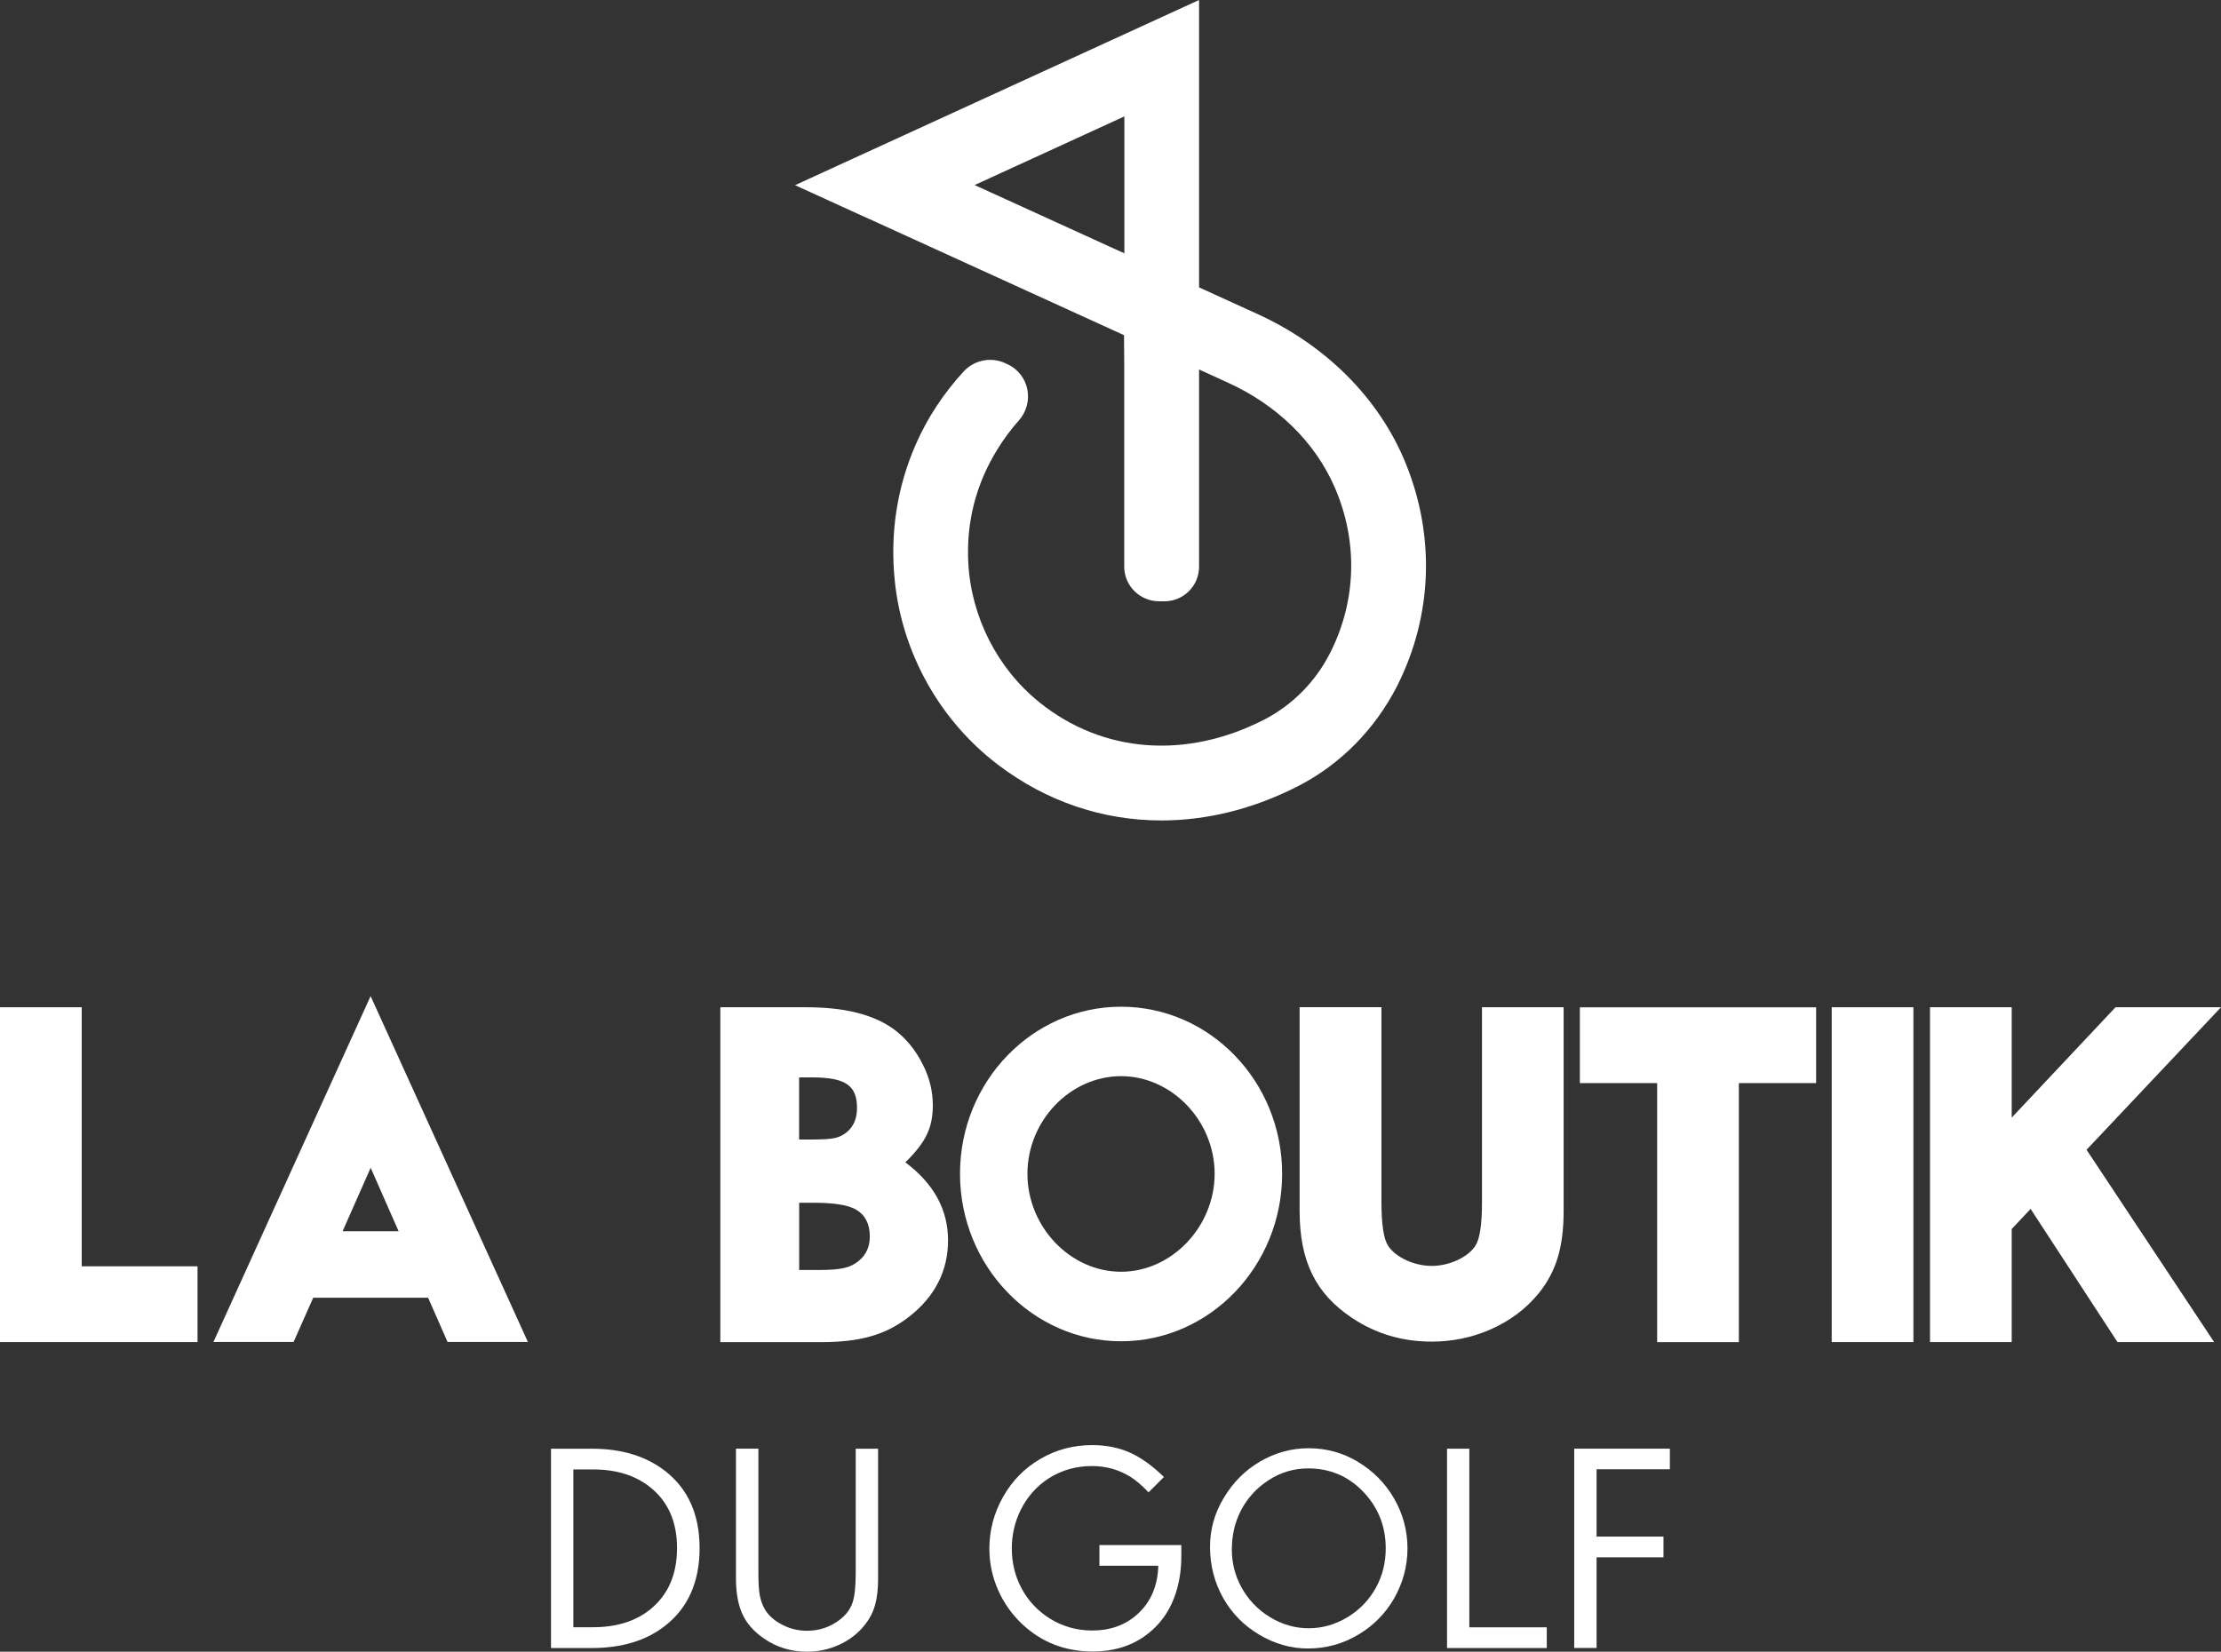
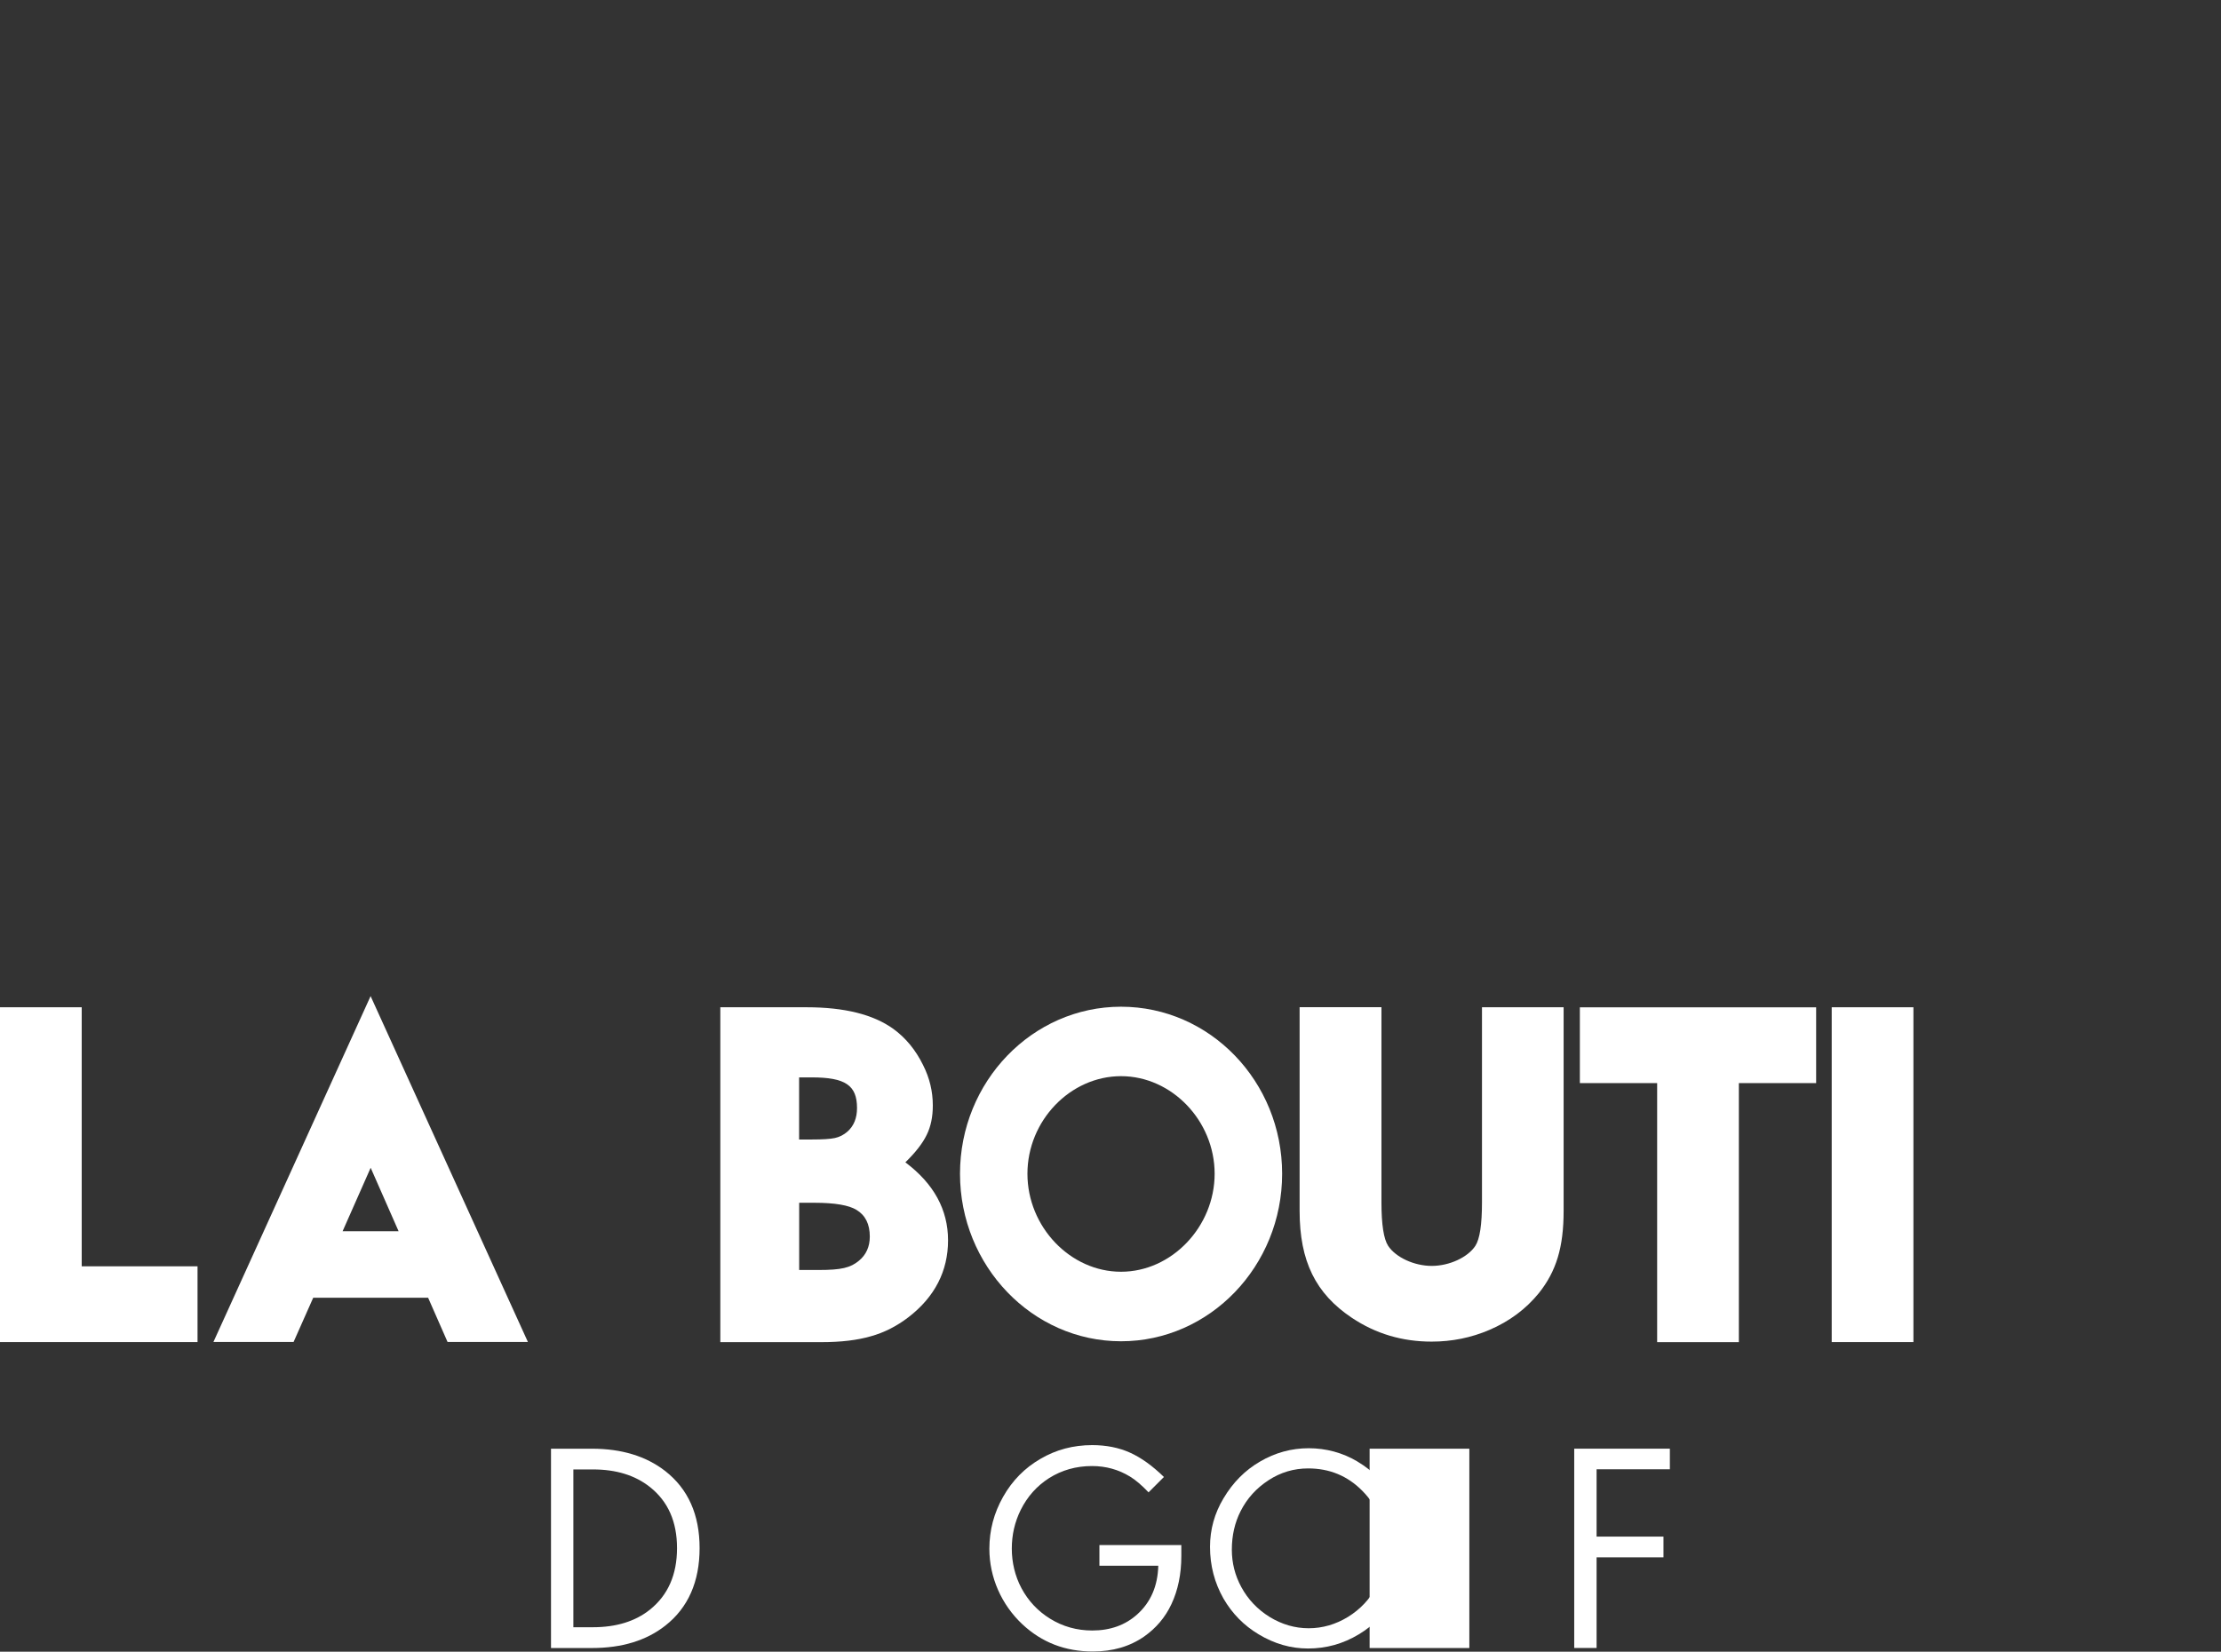
<svg xmlns="http://www.w3.org/2000/svg" id="LA_BOUTIK" data-name="LA BOUTIK" viewBox="0 0 326.74 243.05">
  <rect x="0" y="0" width="326.74" height="243.05" fill="#333333" stroke="none" />
  <defs>
    <style>      .cls-1 {        fill: #fff;        stroke-width: 0px;      }    </style>
  </defs>
  <g>
    <path class="cls-1" d="m81.06,213.18h6.02c4.38,0,7.97,1.1,10.79,3.29,3.37,2.64,5.05,6.42,5.05,11.34s-1.68,8.77-5.05,11.41c-2.79,2.19-6.38,3.29-10.79,3.29h-6.02v-29.33Zm3.29,3.05v23.22h2.88c3.42,0,6.23-.86,8.4-2.6,2.64-2.13,3.97-5.13,3.97-9.04s-1.33-6.88-3.97-8.98c-2.19-1.74-4.98-2.6-8.4-2.6h-2.88Z" />
-     <path class="cls-1" d="m111.57,213.18v18.18c0,1.5.06,2.64.21,3.42.15.79.41,1.48.77,2.08.54.88,1.35,1.61,2.47,2.19,1.16.62,2.38.92,3.7.92,1.8,0,3.42-.54,4.83-1.63.92-.71,1.55-1.55,1.87-2.51.32-.95.47-2.43.47-4.47v-18.18h3.29v19.06c0,3.12-.54,5.07-1.91,6.81-1.01,1.29-2.3,2.3-3.89,3.01-1.48.67-3.03.99-4.64.99-2.36,0-4.49-.64-6.38-1.96-1.46-1.01-2.51-2.19-3.14-3.57s-.95-3.14-.95-5.29v-19.06h3.29Z" />
    <path class="cls-1" d="m161.76,227.36h12.03v1.61c0,2.66-.49,5.03-1.46,7.09-.92,1.96-2.26,3.52-4,4.75-2.13,1.48-4.64,2.21-7.56,2.21-4.06,0-7.5-1.33-10.36-4-3.09-2.9-4.86-6.92-4.86-11.11,0-2.73.67-5.26,2.02-7.65s3.18-4.25,5.5-5.59c2.3-1.35,4.83-2.02,7.61-2.02,2.06,0,3.91.37,5.54,1.1s3.31,1.93,5.01,3.59l-2.26,2.26c-1.01-1.05-1.91-1.83-2.73-2.32-1.68-1.03-3.54-1.55-5.59-1.55-2.34,0-4.45.6-6.32,1.78-1.78,1.14-3.18,2.69-4.17,4.68-.88,1.78-1.31,3.67-1.31,5.69s.47,4.04,1.42,5.82c1.01,1.89,2.43,3.39,4.21,4.49,1.87,1.16,3.95,1.74,6.21,1.74,2.64,0,4.86-.79,6.62-2.38,1.98-1.78,3.01-4.17,3.09-7.15h-8.66v-3.05Z" />
-     <path class="cls-1" d="m216.16,213.18v26.28h11.39v3.05h-14.67v-29.33h3.29Z" />
+     <path class="cls-1" d="m216.16,213.18v26.28v3.05h-14.67v-29.33h3.29Z" />
    <path class="cls-1" d="m245.67,216.21h-10.79v9.9h9.84v3.05h-9.84v13.34h-3.29v-29.33h14.07v3.03Z" />
    <path class="cls-1" d="m199.7,215.07c2.27,1.36,4.07,3.15,5.38,5.42s1.98,4.74,1.98,7.36-.67,5.09-1.98,7.38c-1.27,2.19-2.98,3.94-5.17,5.26-2.32,1.4-4.8,2.09-7.49,2.09-2.52,0-4.94-.69-7.26-2.09-2.19-1.31-3.9-3.07-5.17-5.26-1.31-2.32-1.98-4.84-1.98-7.61,0-2.57.67-4.94,1.98-7.13,1.4-2.36,3.19-4.15,5.38-5.42,2.23-1.31,4.63-1.96,7.16-1.96s4.99.65,7.18,1.96Zm-13.08,2.75c-1.77,1.15-3.15,2.65-4.11,4.55-.86,1.69-1.29,3.59-1.29,5.67,0,1.94.46,3.78,1.4,5.51.98,1.81,2.38,3.28,4.15,4.38,1.81,1.11,3.73,1.67,5.76,1.67s3.96-.56,5.78-1.67c1.79-1.11,3.17-2.57,4.15-4.38.94-1.75,1.4-3.65,1.4-5.7,0-3.32-1.15-6.15-3.46-8.49-2.17-2.19-4.82-3.28-7.95-3.28-2.11,0-4.05.58-5.82,1.73Z" />
  </g>
  <g>
    <g>
      <path class="cls-1" d="m12.02,148.22v38.12h17.04v11.15H0v-49.27h12.02Z" />
      <path class="cls-1" d="m105.97,197.49v-49.27h12.67c5.56,0,9.82,1.05,12.78,3.18,1.84,1.34,3.28,3.1,4.37,5.31.97,1.91,1.44,3.9,1.44,5.96,0,1.66-.29,3.1-.9,4.33-.61,1.26-1.66,2.6-3.14,4.04,4.19,3.14,6.28,6.97,6.28,11.48s-1.95,8.34-5.85,11.33c-1.7,1.3-3.54,2.24-5.49,2.78-1.99.58-4.4.87-7.29.87h-14.87Zm11.59-29.81h1.84c1.62,0,2.74-.07,3.43-.22s1.3-.47,1.84-.94c.94-.83,1.41-1.99,1.41-3.47,0-3.36-1.73-4.51-6.68-4.51h-1.84v9.13Zm0,19.2h2.89c3.32,0,4.66-.32,5.92-1.37,1.05-.87,1.59-2.06,1.59-3.54,0-1.84-.65-3.14-1.95-3.93-1.12-.69-3.18-1.05-6.17-1.05h-2.27v9.89Z" />
      <path class="cls-1" d="m203.23,148.22v28.71c0,3.25.33,5.38.98,6.39,1.12,1.7,3.83,2.96,6.42,2.96s5.31-1.26,6.42-2.96c.65-1.01.97-3.14.97-6.39v-28.71s12.01,0,12.01,0v29.97c0,5.34-1.08,8.88-3.64,12.09-1.91,2.35-4.33,4.15-7.26,5.41-2.71,1.16-5.52,1.73-8.52,1.73-4.33,0-8.23-1.16-11.73-3.5-5.34-3.57-7.69-8.34-7.69-15.74v-29.97s12.01,0,12.01,0Z" />
      <path class="cls-1" d="m255.81,159.38v38.12h-12.02v-38.12h-11.37v-11.15h34.76v11.15h-11.37Z" />
      <path class="cls-1" d="m281.49,148.22v49.27h-12.02v-49.27h12.02Z" />
-       <path class="cls-1" d="m306.96,169.19l18.77,28.3h-14.22l-12.78-19.6-2.78,2.96v16.64h-12.02v-49.27h12.02v16.24l15.27-16.24h15.52l-19.78,20.97Z" />
      <path class="cls-1" d="m164.92,148.14c-13.07,0-23.69,11.03-23.69,24.58s10.63,24.65,23.69,24.65,23.7-11.06,23.7-24.65-10.63-24.58-23.7-24.58Zm0,10.22c7.47,0,13.77,6.58,13.77,14.36s-6.31,14.42-13.77,14.42-13.77-6.6-13.77-14.42,6.31-14.36,13.77-14.36Z" />
    </g>
    <path class="cls-1" d="m54.52,146.58l-23.12,50.89h11.79l2.89-6.51h16.9l2.86,6.51h11.82l-23.14-50.89Zm4.13,34.6h-8.25l4.13-9.34,4.11,9.34Z" />
  </g>
-   <path class="cls-1" d="m127.81,32.19l37.55,17.13.03,4.34s0,29.73,0,29.73c0,2.81,2.31,5.09,5.12,5.09h.8c2.81,0,5.09-2.28,5.09-5.09v-29.02l4.33,1.98c6.89,3.14,12.69,8.51,15.67,15.47,3.38,7.87,3.14,16.47-.59,24l-.19.37c-2.13,4.16-5.51,7.58-9.67,9.72-11.4,5.84-23.74,4.97-33.1-2.61-6.16-4.99-9.98-12.55-10.4-20.47-.32-5.93,1.12-11.6,4.26-16.67.93-1.53,2-2.97,3.16-4.27,2.37-2.66,1.56-6.83-1.69-8.31l-.32-.15c-2.08-.95-4.55-.45-6.1,1.24-2.91,3.17-5.32,6.79-7.04,10.73-2.76,6.3-3.81,13.11-3.08,20.13,1.1,10.61,6.63,20.48,15.11,26.95,7.2,5.5,15.53,8.25,24.1,8.25,6.7,0,13.55-1.68,20.13-5.06,6.28-3.22,11.34-8.43,14.55-14.72l.14-.28c5.03-10.14,5.47-21.71,1.18-32.36-3.99-9.92-12.08-17.64-21.81-22.08l-8.64-3.94V0s-59.44,27.25-59.44,27.25l10.85,4.95h0Zm37.6-15.07v20.16s-22.03-10.05-22.03-10.05l22.03-10.1Z" />
</svg>